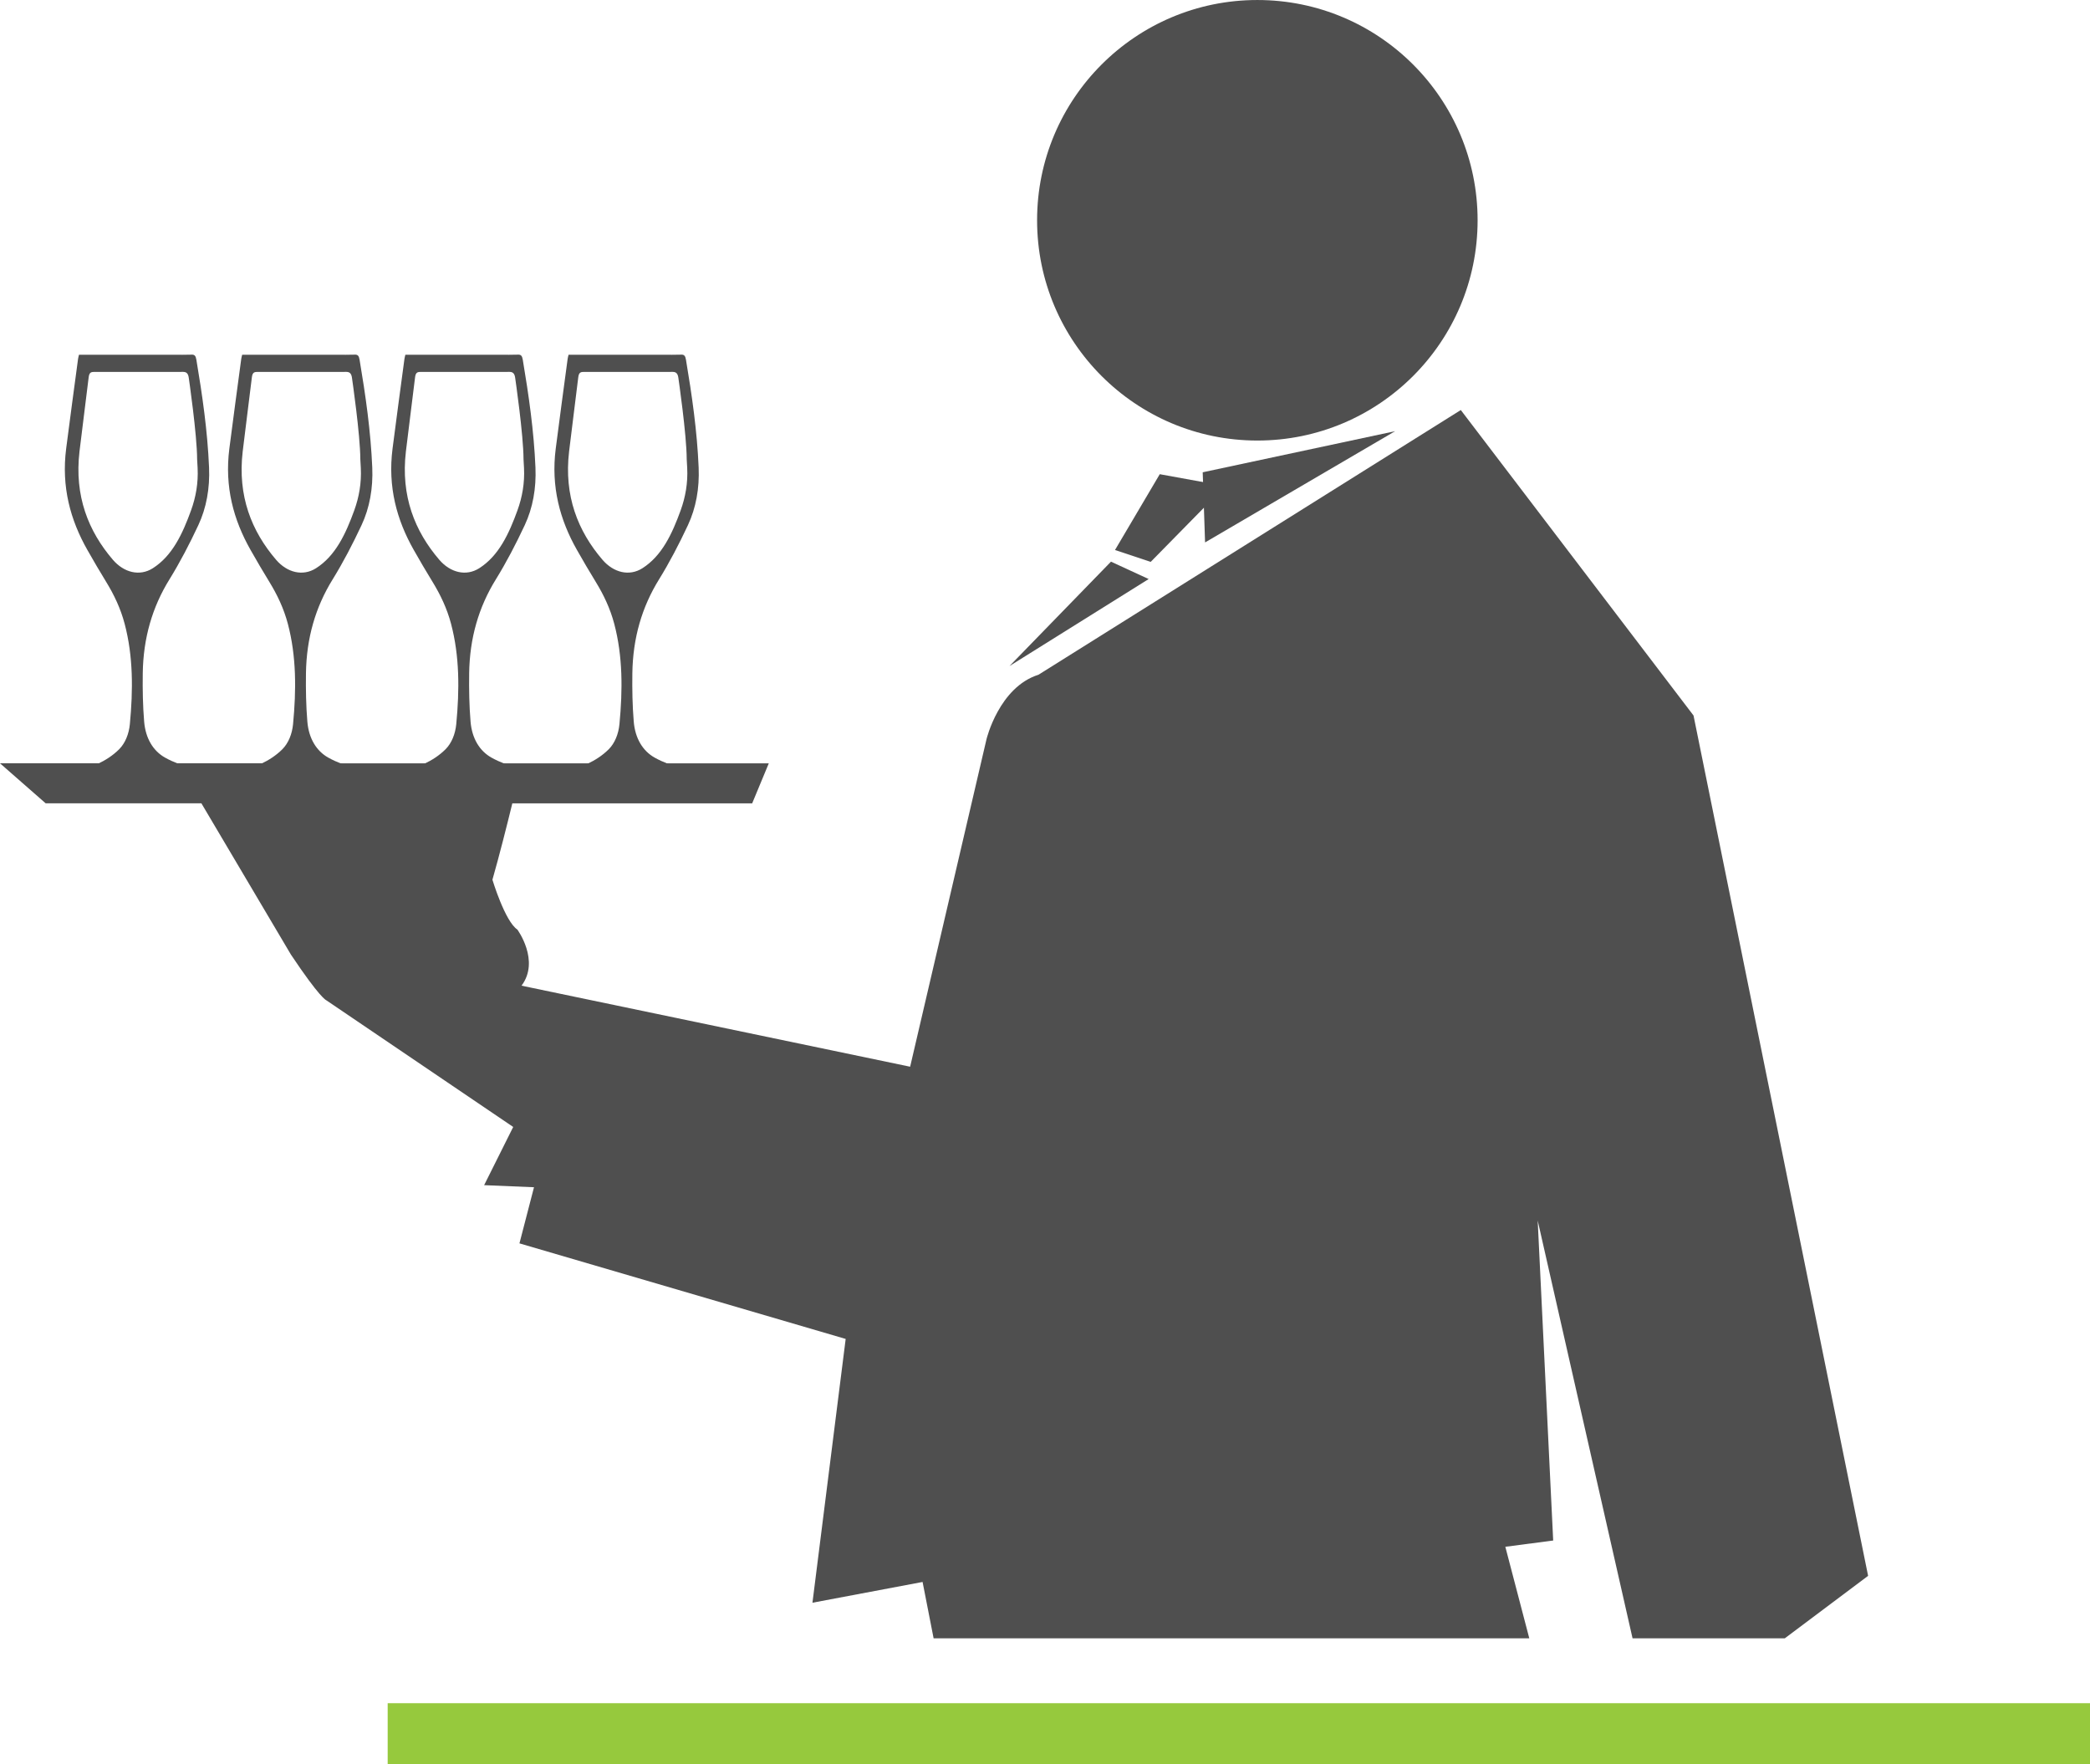
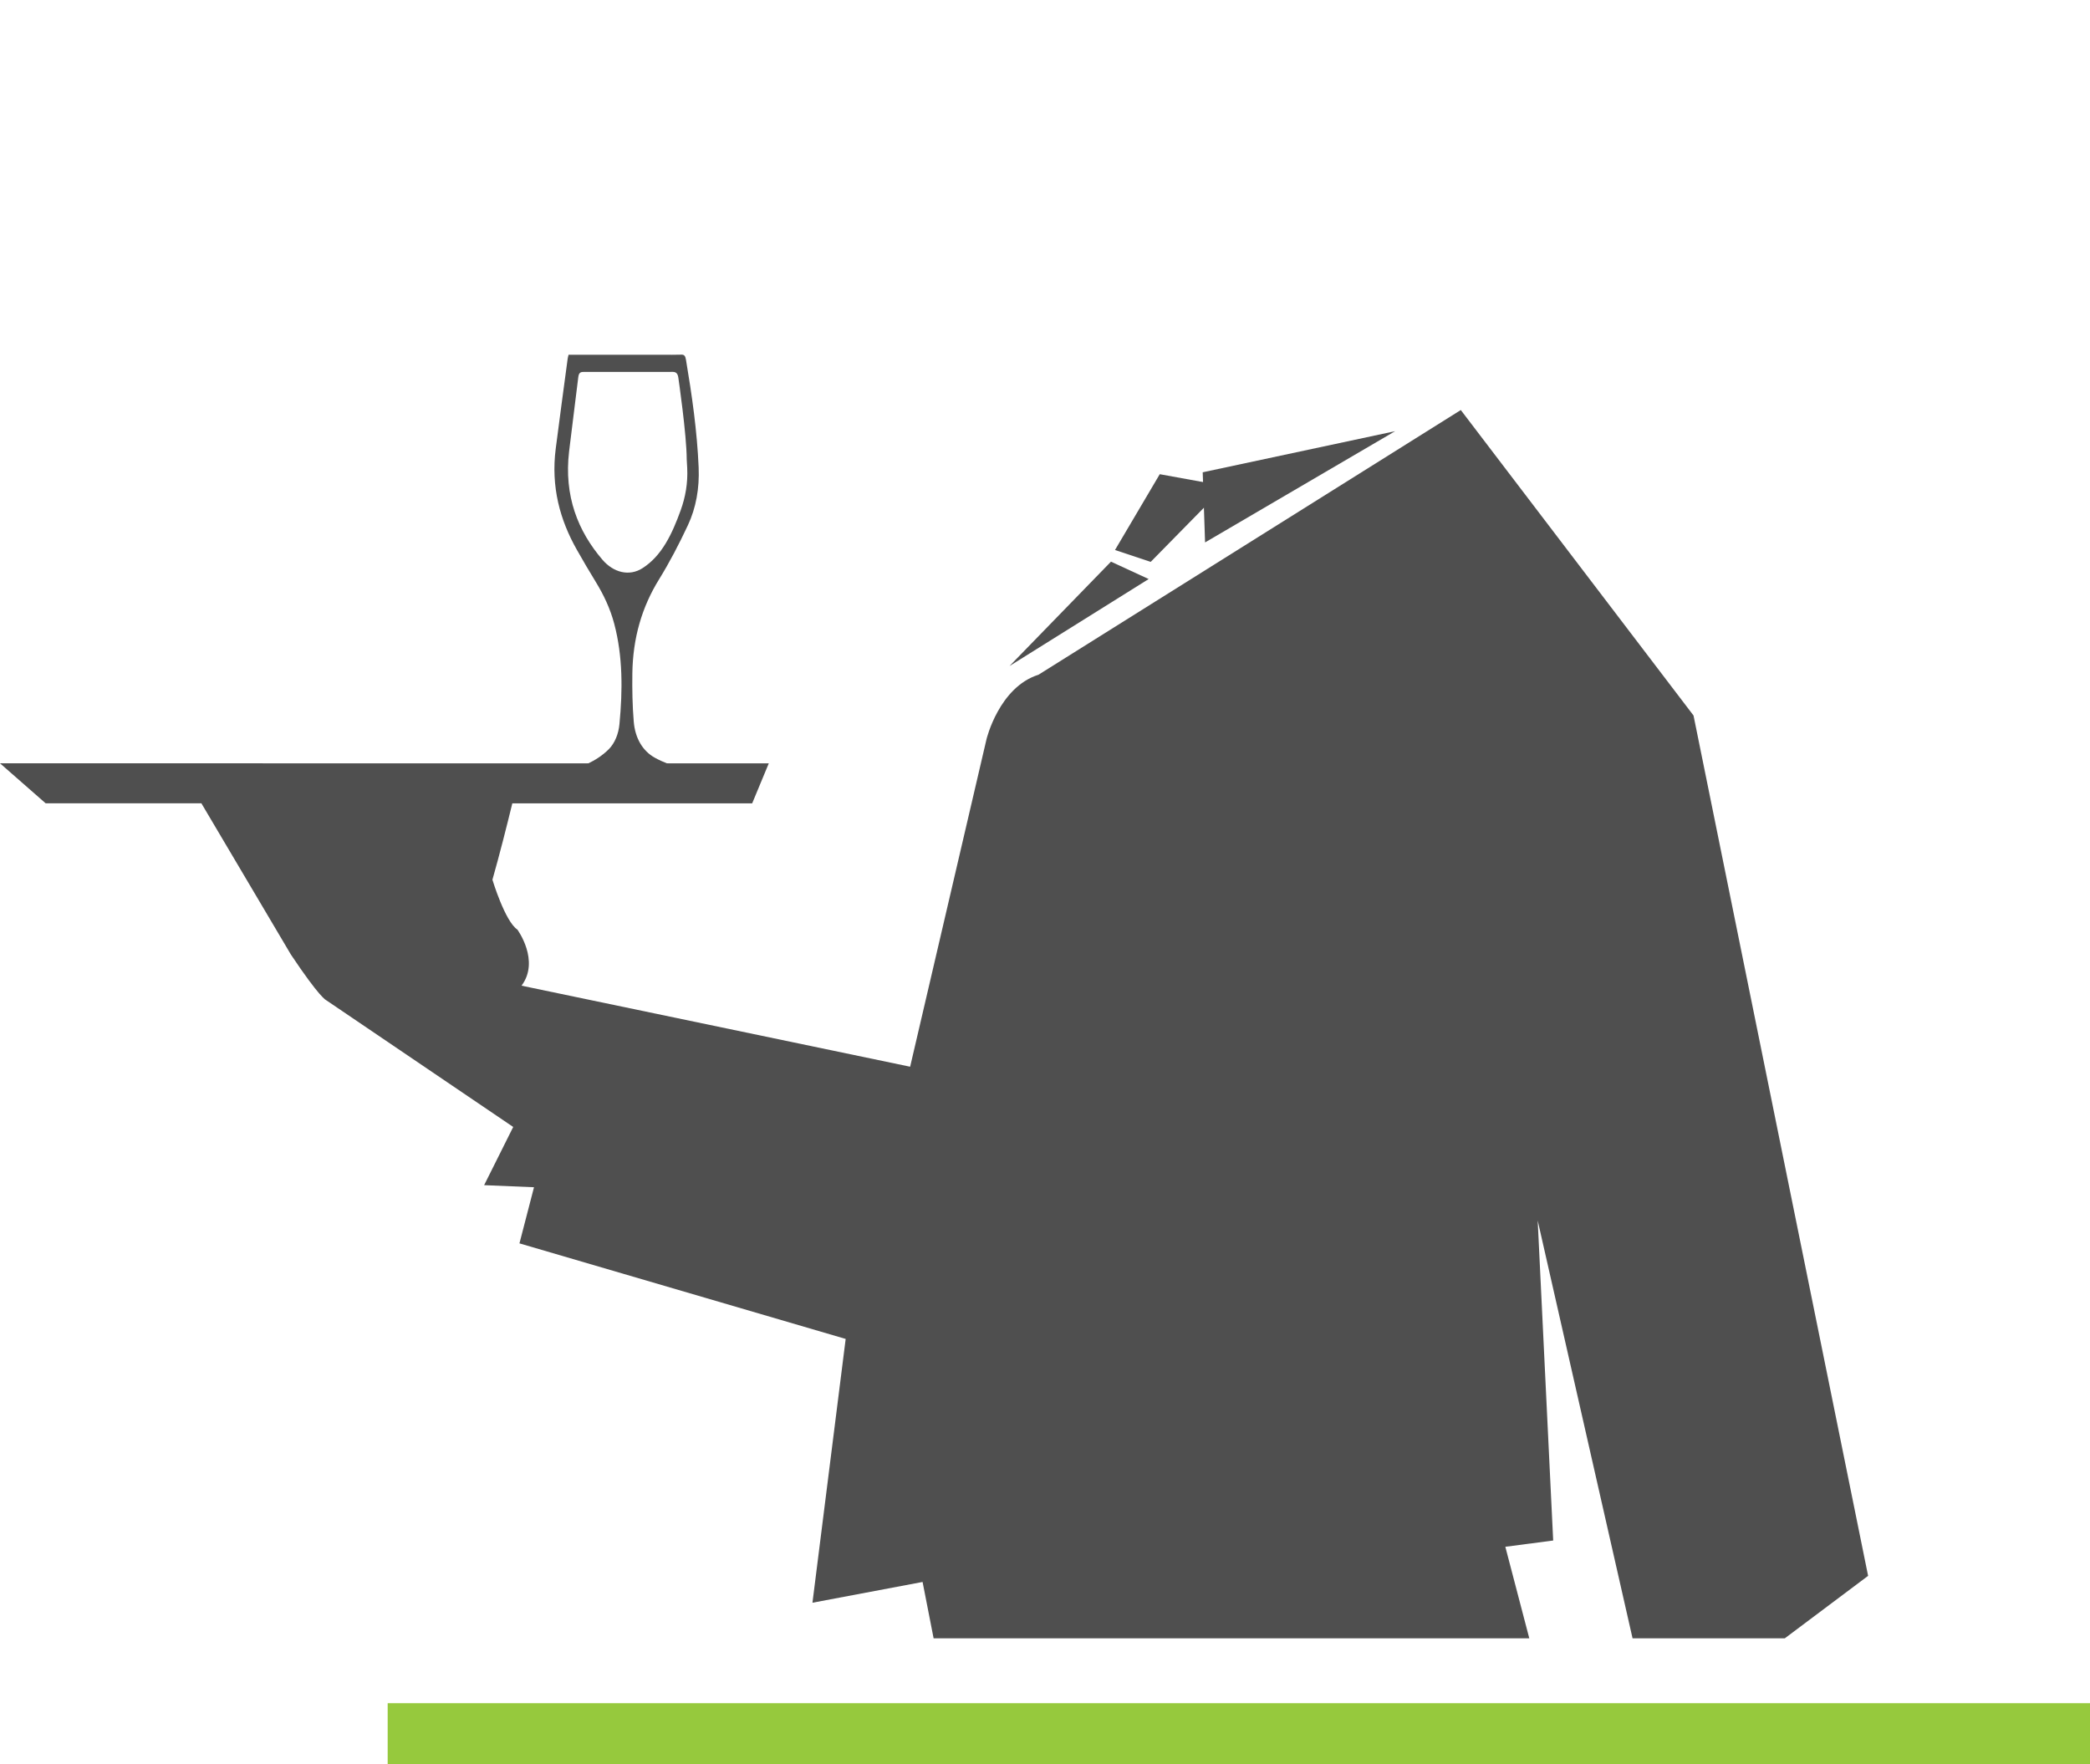
<svg xmlns="http://www.w3.org/2000/svg" version="1.1" x="0px" y="0px" width="154.687px" height="130.555px" viewBox="0 0 154.687 130.555" style="enable-background:new 0 0 154.687 130.555;" xml:space="preserve">
  <style type="text/css">
	.st0{fill:#4F4F4F;}
	.st1{fill:#96C93D;}
</style>
  <defs>
</defs>
  <g>
-     <path class="st0" d="M12.814,26.254c0.455,0,0.912,0.013,1.368-0.006c0.216-0.009,0.304,0.082,0.353,0.377   c0.443,2.631,0.823,5.273,0.938,7.974c0.066,1.537-0.195,2.991-0.795,4.272c-0.651,1.391-1.358,2.751-2.139,4.014   c-1.26,2.036-1.939,4.334-1.973,6.965c-0.015,1.185,0.005,2.381,0.103,3.557c0.106,1.261,0.679,2.171,1.534,2.657   c0.656,0.372,1.36,0.596,2.049,0.854c0.261,0.098,0.485,0.209,0.628,0.612c-3.159,0-6.277,0-9.424,0   c0.029-0.433,0.276-0.517,0.529-0.595c0.424-0.131,0.86-0.221,1.269-0.411c0.554-0.258,1.102-0.608,1.566-1.072   c0.444-0.445,0.722-1.124,0.792-1.863c0.238-2.509,0.253-5.005-0.387-7.424C8.925,45.027,8.432,44,7.86,43.069   c-0.476-0.774-0.938-1.565-1.391-2.363c-1.261-2.221-1.935-4.674-1.572-7.507c0.283-2.216,0.586-4.428,0.881-6.641   c0.012-0.09,0.039-0.177,0.067-0.301c2.034,0,4.06,0,6.05,0L12.814,26.254z M14.59,33.991c-0.004-1.813-0.613-5.987-0.613-5.987   c-0.037-0.318-0.142-0.482-0.421-0.48l-6.619,0.004c-0.226-0.001-0.336,0.076-0.375,0.404c-0.218,1.829-0.462,3.652-0.678,5.481   c-0.388,3.297,0.658,5.9,2.467,8.012c0.814,0.951,1.981,1.251,2.957,0.632c1.448-0.918,2.205-2.552,2.833-4.285   c0.357-0.985,0.54-2.026,0.485-3.133L14.59,33.991z" />
-     <path class="st0" d="M24.893,26.254c0.455,0,0.912,0.013,1.368-0.006c0.216-0.009,0.304,0.082,0.353,0.377   c0.443,2.631,0.823,5.273,0.938,7.974c0.066,1.537-0.195,2.991-0.795,4.272c-0.651,1.391-1.358,2.751-2.139,4.014   c-1.26,2.036-1.939,4.334-1.973,6.965c-0.015,1.185,0.005,2.381,0.103,3.557c0.106,1.261,0.679,2.171,1.534,2.657   c0.656,0.372,1.36,0.596,2.049,0.854c0.261,0.098,0.485,0.209,0.628,0.612c-3.159,0-6.277,0-9.424,0   c0.029-0.433,0.276-0.517,0.529-0.595c0.424-0.131,0.86-0.221,1.269-0.411c0.554-0.258,1.102-0.608,1.566-1.072   c0.444-0.445,0.722-1.124,0.792-1.863c0.238-2.509,0.253-5.005-0.387-7.424c-0.301-1.138-0.794-2.164-1.366-3.096   c-0.476-0.774-0.938-1.565-1.391-2.363c-1.261-2.221-1.935-4.674-1.572-7.507c0.283-2.216,0.586-4.428,0.881-6.641   c0.012-0.09,0.039-0.177,0.067-0.301c2.034,0,4.06,0,6.05,0L24.893,26.254z M26.669,33.991c-0.004-1.813-0.613-5.987-0.613-5.987   c-0.037-0.318-0.142-0.482-0.421-0.48l-6.619,0.004c-0.226-0.001-0.336,0.076-0.375,0.404c-0.218,1.829-0.462,3.652-0.678,5.481   c-0.388,3.297,0.658,5.9,2.467,8.012c0.814,0.951,1.981,1.251,2.957,0.632c1.448-0.918,2.205-2.552,2.833-4.285   c0.357-0.985,0.54-2.026,0.485-3.133L26.669,33.991z" />
-     <path class="st0" d="M36.972,26.254c0.455,0,0.912,0.013,1.368-0.006c0.216-0.009,0.304,0.082,0.353,0.377   c0.443,2.631,0.823,5.273,0.938,7.974c0.066,1.537-0.195,2.991-0.795,4.272c-0.651,1.391-1.358,2.751-2.139,4.014   c-1.26,2.036-1.939,4.334-1.973,6.965c-0.015,1.185,0.005,2.381,0.103,3.557c0.106,1.261,0.679,2.171,1.534,2.657   c0.656,0.372,1.36,0.596,2.049,0.854c0.261,0.098,0.485,0.209,0.628,0.612c-3.159,0-6.277,0-9.424,0   c0.029-0.433,0.276-0.517,0.529-0.595c0.424-0.131,0.86-0.221,1.269-0.411c0.554-0.258,1.102-0.608,1.566-1.072   c0.444-0.445,0.722-1.124,0.792-1.863c0.238-2.509,0.253-5.005-0.387-7.424c-0.301-1.138-0.794-2.164-1.366-3.096   c-0.476-0.774-0.938-1.565-1.391-2.363c-1.261-2.221-1.935-4.674-1.572-7.507c0.283-2.216,0.586-4.428,0.881-6.641   c0.012-0.09,0.039-0.177,0.067-0.301c2.034,0,4.06,0,6.05,0L36.972,26.254z M38.748,33.991c-0.004-1.813-0.613-5.987-0.613-5.987   c-0.037-0.318-0.142-0.482-0.421-0.48l-6.619,0.004c-0.226-0.001-0.336,0.076-0.375,0.404c-0.218,1.829-0.462,3.652-0.678,5.481   c-0.388,3.297,0.658,5.9,2.467,8.012c0.814,0.951,1.981,1.251,2.957,0.632c1.448-0.918,2.205-2.552,2.833-4.285   c0.357-0.985,0.54-2.026,0.485-3.133L38.748,33.991z" />
    <path class="st0" d="M49.05,26.254c0.455,0,0.912,0.013,1.368-0.006c0.216-0.009,0.304,0.082,0.353,0.377   c0.443,2.631,0.823,5.273,0.938,7.974c0.066,1.537-0.195,2.991-0.795,4.272c-0.651,1.391-1.358,2.751-2.139,4.014   c-1.26,2.036-1.939,4.334-1.973,6.965c-0.015,1.185,0.005,2.381,0.103,3.557c0.106,1.261,0.679,2.171,1.534,2.657   c0.656,0.372,1.36,0.596,2.049,0.854c0.261,0.098,0.485,0.209,0.628,0.612c-3.159,0-6.277,0-9.424,0   c0.029-0.433,0.276-0.517,0.529-0.595c0.424-0.131,0.86-0.221,1.269-0.411c0.554-0.258,1.102-0.608,1.566-1.072   c0.444-0.445,0.722-1.124,0.792-1.863c0.238-2.509,0.253-5.005-0.387-7.424c-0.301-1.138-0.794-2.164-1.366-3.096   c-0.476-0.774-0.938-1.565-1.391-2.363c-1.261-2.221-1.935-4.674-1.572-7.507c0.283-2.216,0.586-4.428,0.881-6.641   c0.012-0.09,0.039-0.177,0.067-0.301c2.034,0,4.06,0,6.05,0L49.05,26.254z M50.826,33.991c-0.004-1.813-0.613-5.987-0.613-5.987   c-0.037-0.318-0.142-0.482-0.421-0.48l-6.619,0.004c-0.226-0.001-0.336,0.076-0.375,0.404c-0.218,1.829-0.462,3.652-0.678,5.481   c-0.388,3.297,0.658,5.9,2.467,8.012c0.814,0.951,1.981,1.251,2.957,0.632c1.448-0.918,2.205-2.552,2.833-4.285   c0.357-0.985,0.54-2.026,0.485-3.133L50.826,33.991z" />
    <g>
      <path class="st0" d="M19.443,56.493H0l3.38,2.962h11.526l6.62,11.186c2.157,3.233,2.615,3.384,2.615,3.384l13.843,9.383    l-2.152,4.307l3.691,0.154l-1.077,4.154l24.145,7.073l-2.459,19.524l8.151-1.537l0.816,4.169h44.088l-1.773-6.773l3.542-0.463    l-1.147-23.685l7.021,30.922h11.27l6.164-4.623l-12.921-63.674l-17.225-22.609L76.861,49.938    c-2.922,0.922-3.846,4.768-3.846,4.768l-5.653,24.243L38.6,72.951c1.385-1.847-0.308-4.152-0.308-4.152    c-0.921-0.615-1.846-3.69-1.846-3.69c0.515-1.801,1.076-4.028,1.473-5.653h17.752l1.23-2.962h-23.26H19.443z" />
-       <circle class="st0" cx="93.06" cy="16.303" r="16.302" />
    </g>
    <polygon class="st0" points="85.837,35.096 90.678,35.976 85.166,41.586 82.525,40.706  " />
    <polygon class="st0" points="89.191,40.145 89.016,34.955 103.258,31.912  " />
    <polygon class="st0" points="82.227,41.569 74.715,49.295 85.016,42.856  " />
  </g>
  <rect x="28.693" y="126.055" class="st1" width="125.994" height="4.5" />
</svg>